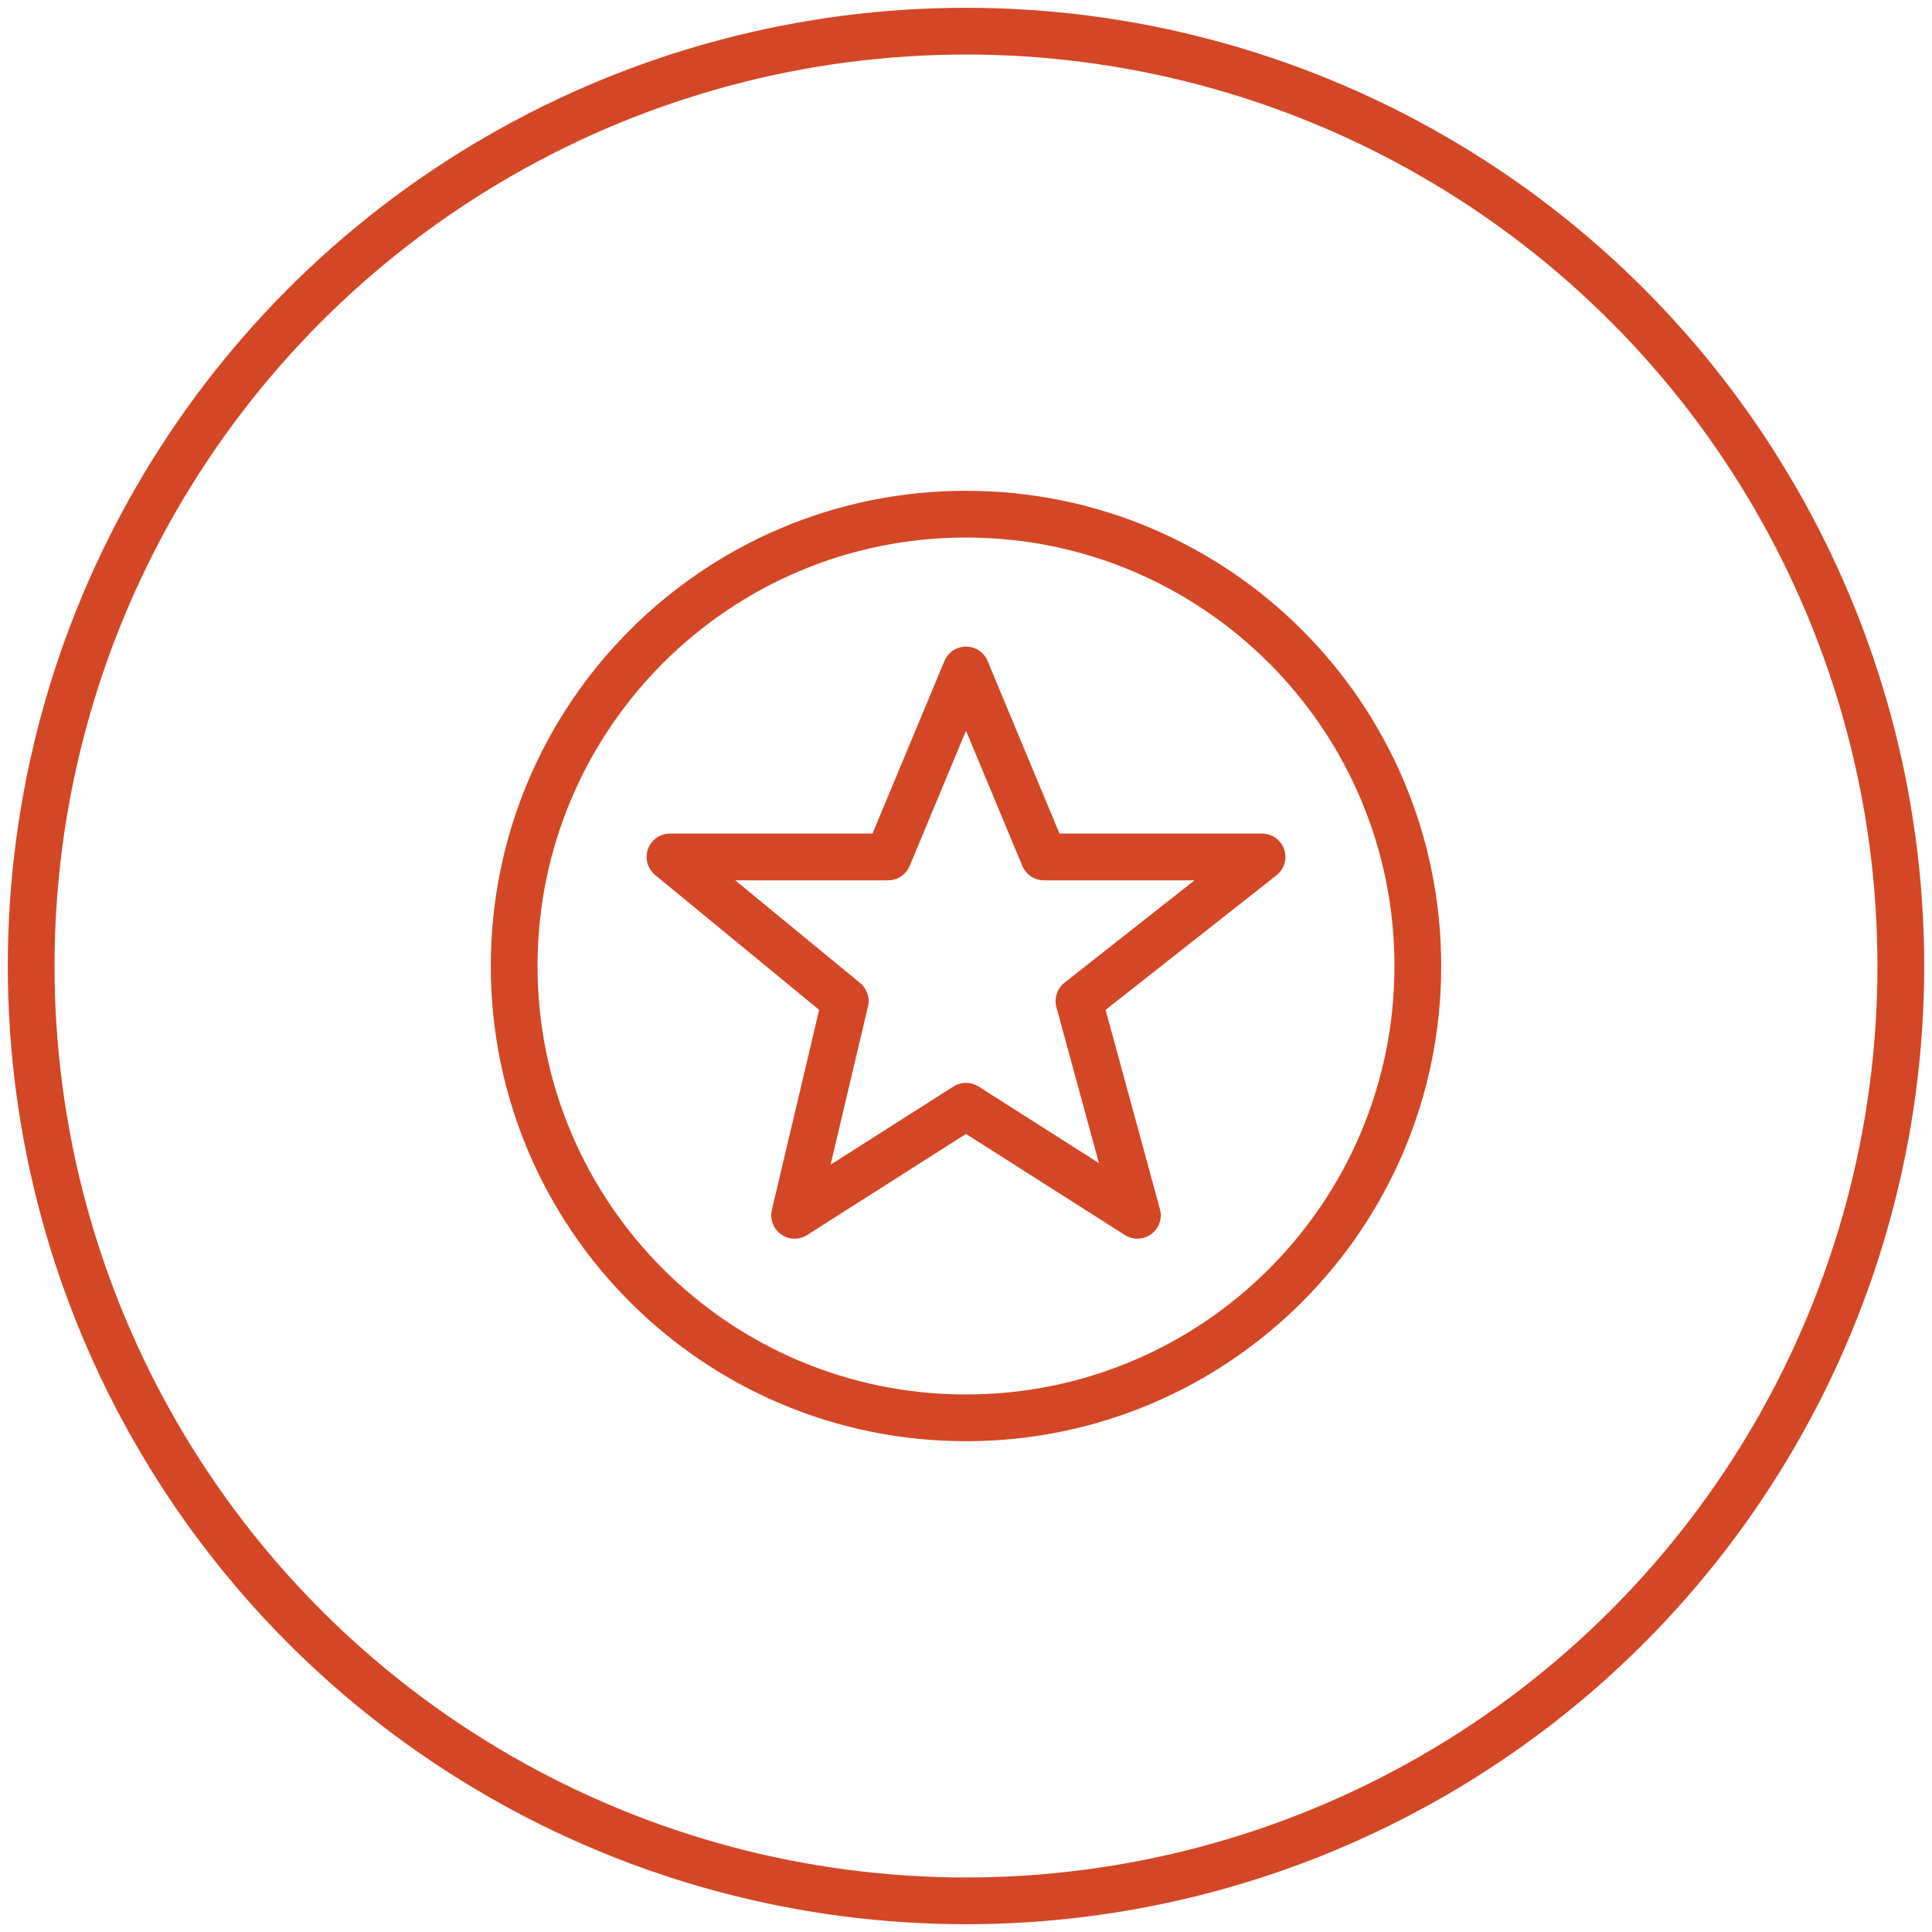
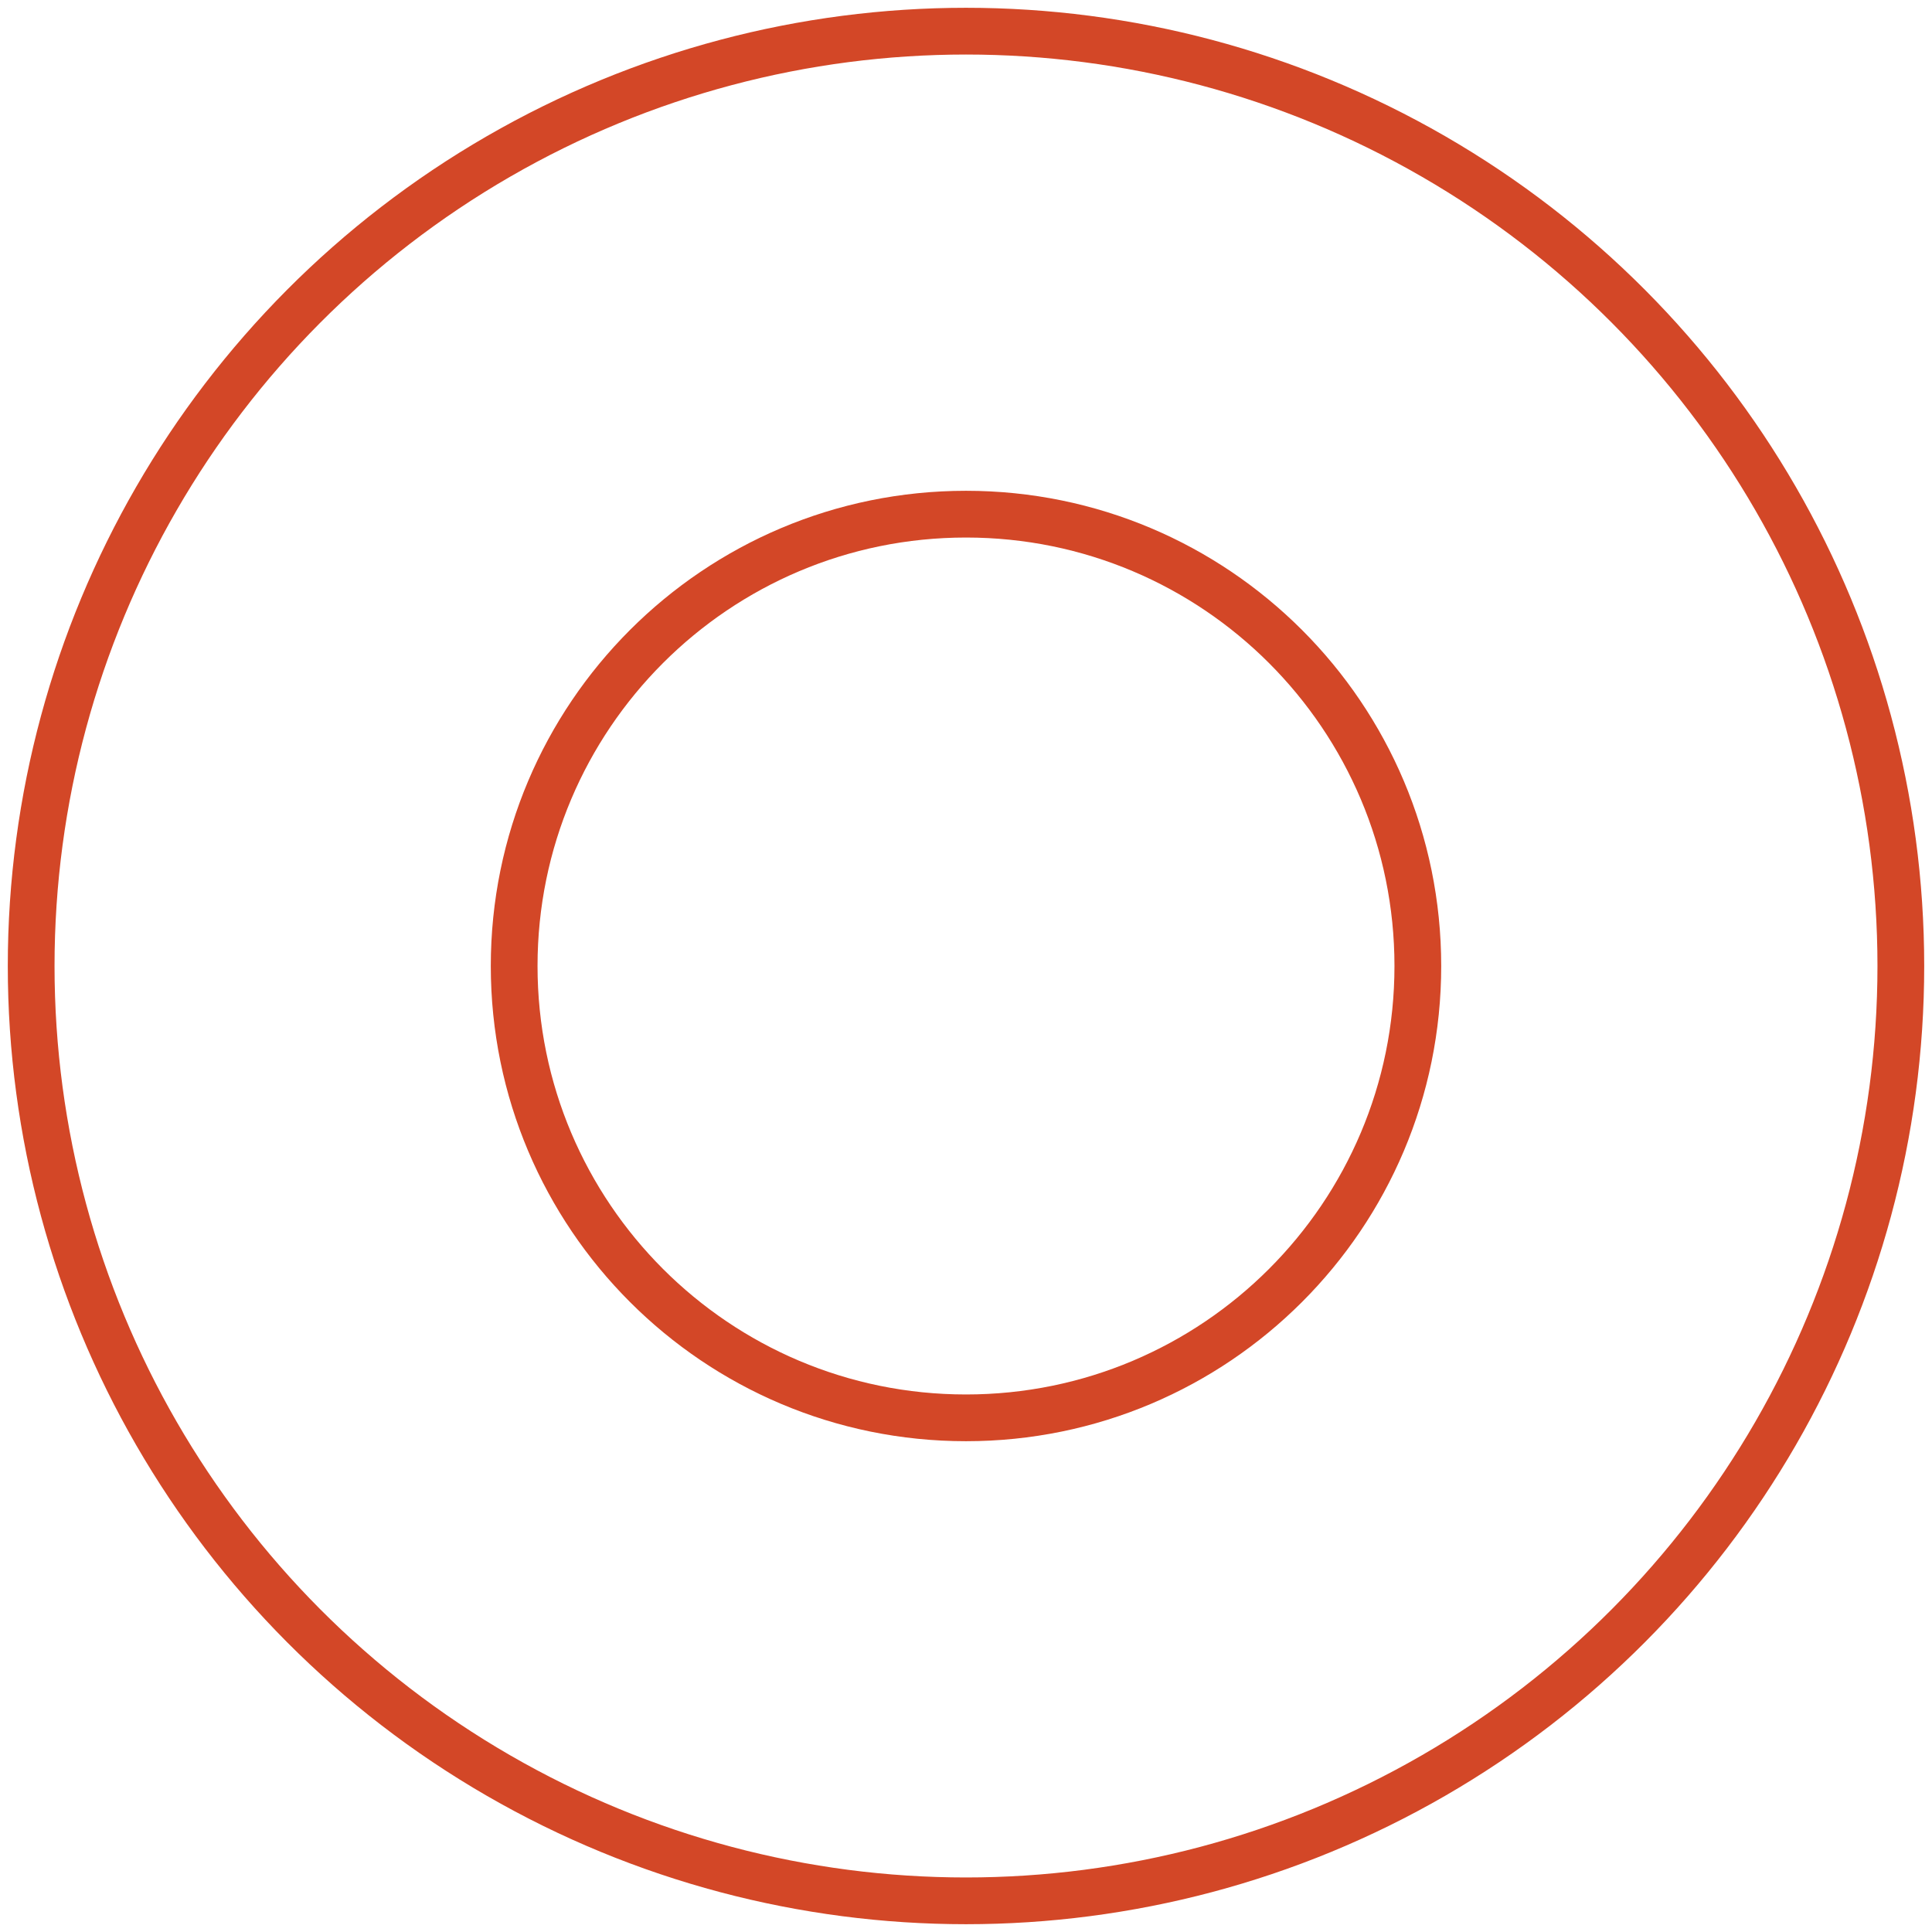
<svg xmlns="http://www.w3.org/2000/svg" width="124px" height="124px" viewBox="0 0 124 124" version="1.1">
  <title>icon-the-jerk-free-company-philosophy</title>
  <desc>Created with Sketch.</desc>
  <defs />
  <g id="Page-1" stroke="none" stroke-width="1" fill="none" fill-rule="evenodd">
    <g id="icon-the-jerk-free-company-philosophy" transform="translate(2, 2)" stroke="#D34727" stroke-width="3">
      <circle id="Oval" cx="60" cy="60" r="60" />
      <g id="Group" stroke-linecap="round" stroke-linejoin="round" transform="translate(31, 31)">
-         <polygon id="Stroke-1" points="29 10 34 22 48 22 36.25 31.25 40 45 29 38 18 45 21.25 31.25 10 22 24 22" />
-         <path d="M58,29 C58,45.016 45.016,58 29,58 C12.984,58 0,45.016 0,29 C0,12.984 12.984,0 29,0 C45.016,0 58,12.984 58,29 Z" id="Stroke-2" />
+         <path d="M58,29 C58,45.016 45.016,58 29,58 C12.984,58 0,45.016 0,29 C0,12.984 12.984,0 29,0 C45.016,0 58,12.984 58,29 " id="Stroke-2" />
      </g>
    </g>
  </g>
</svg>